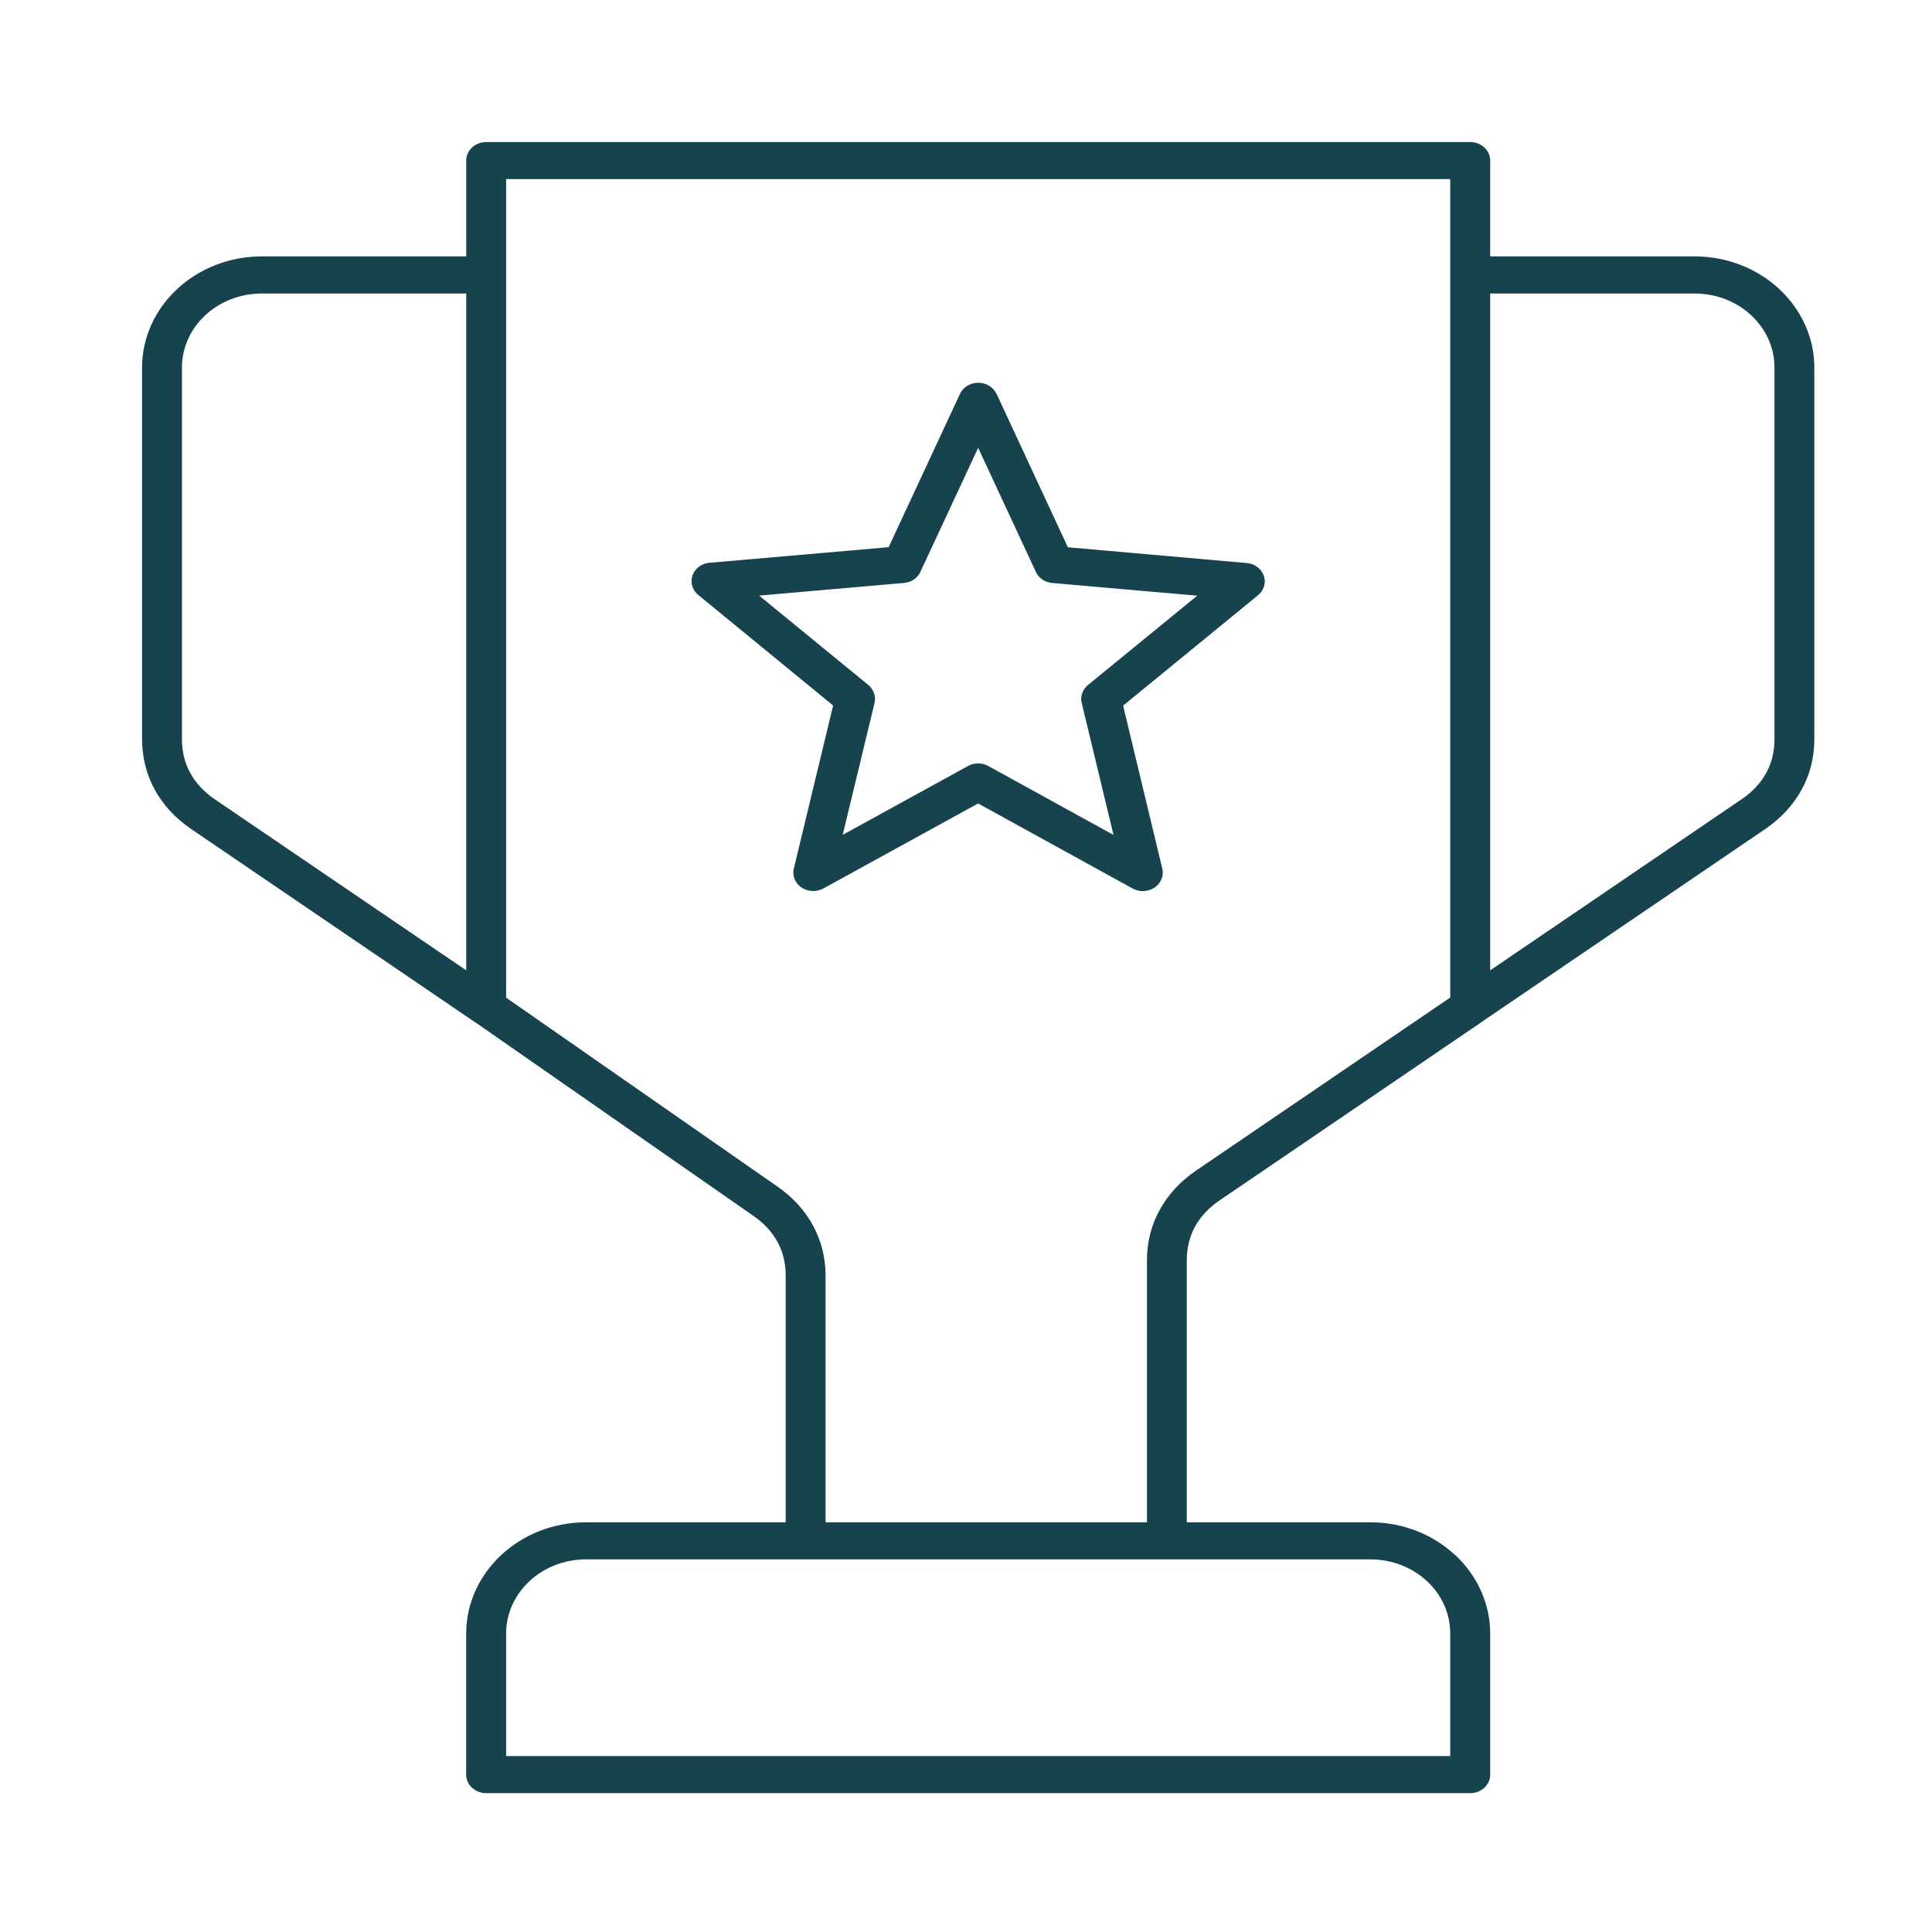
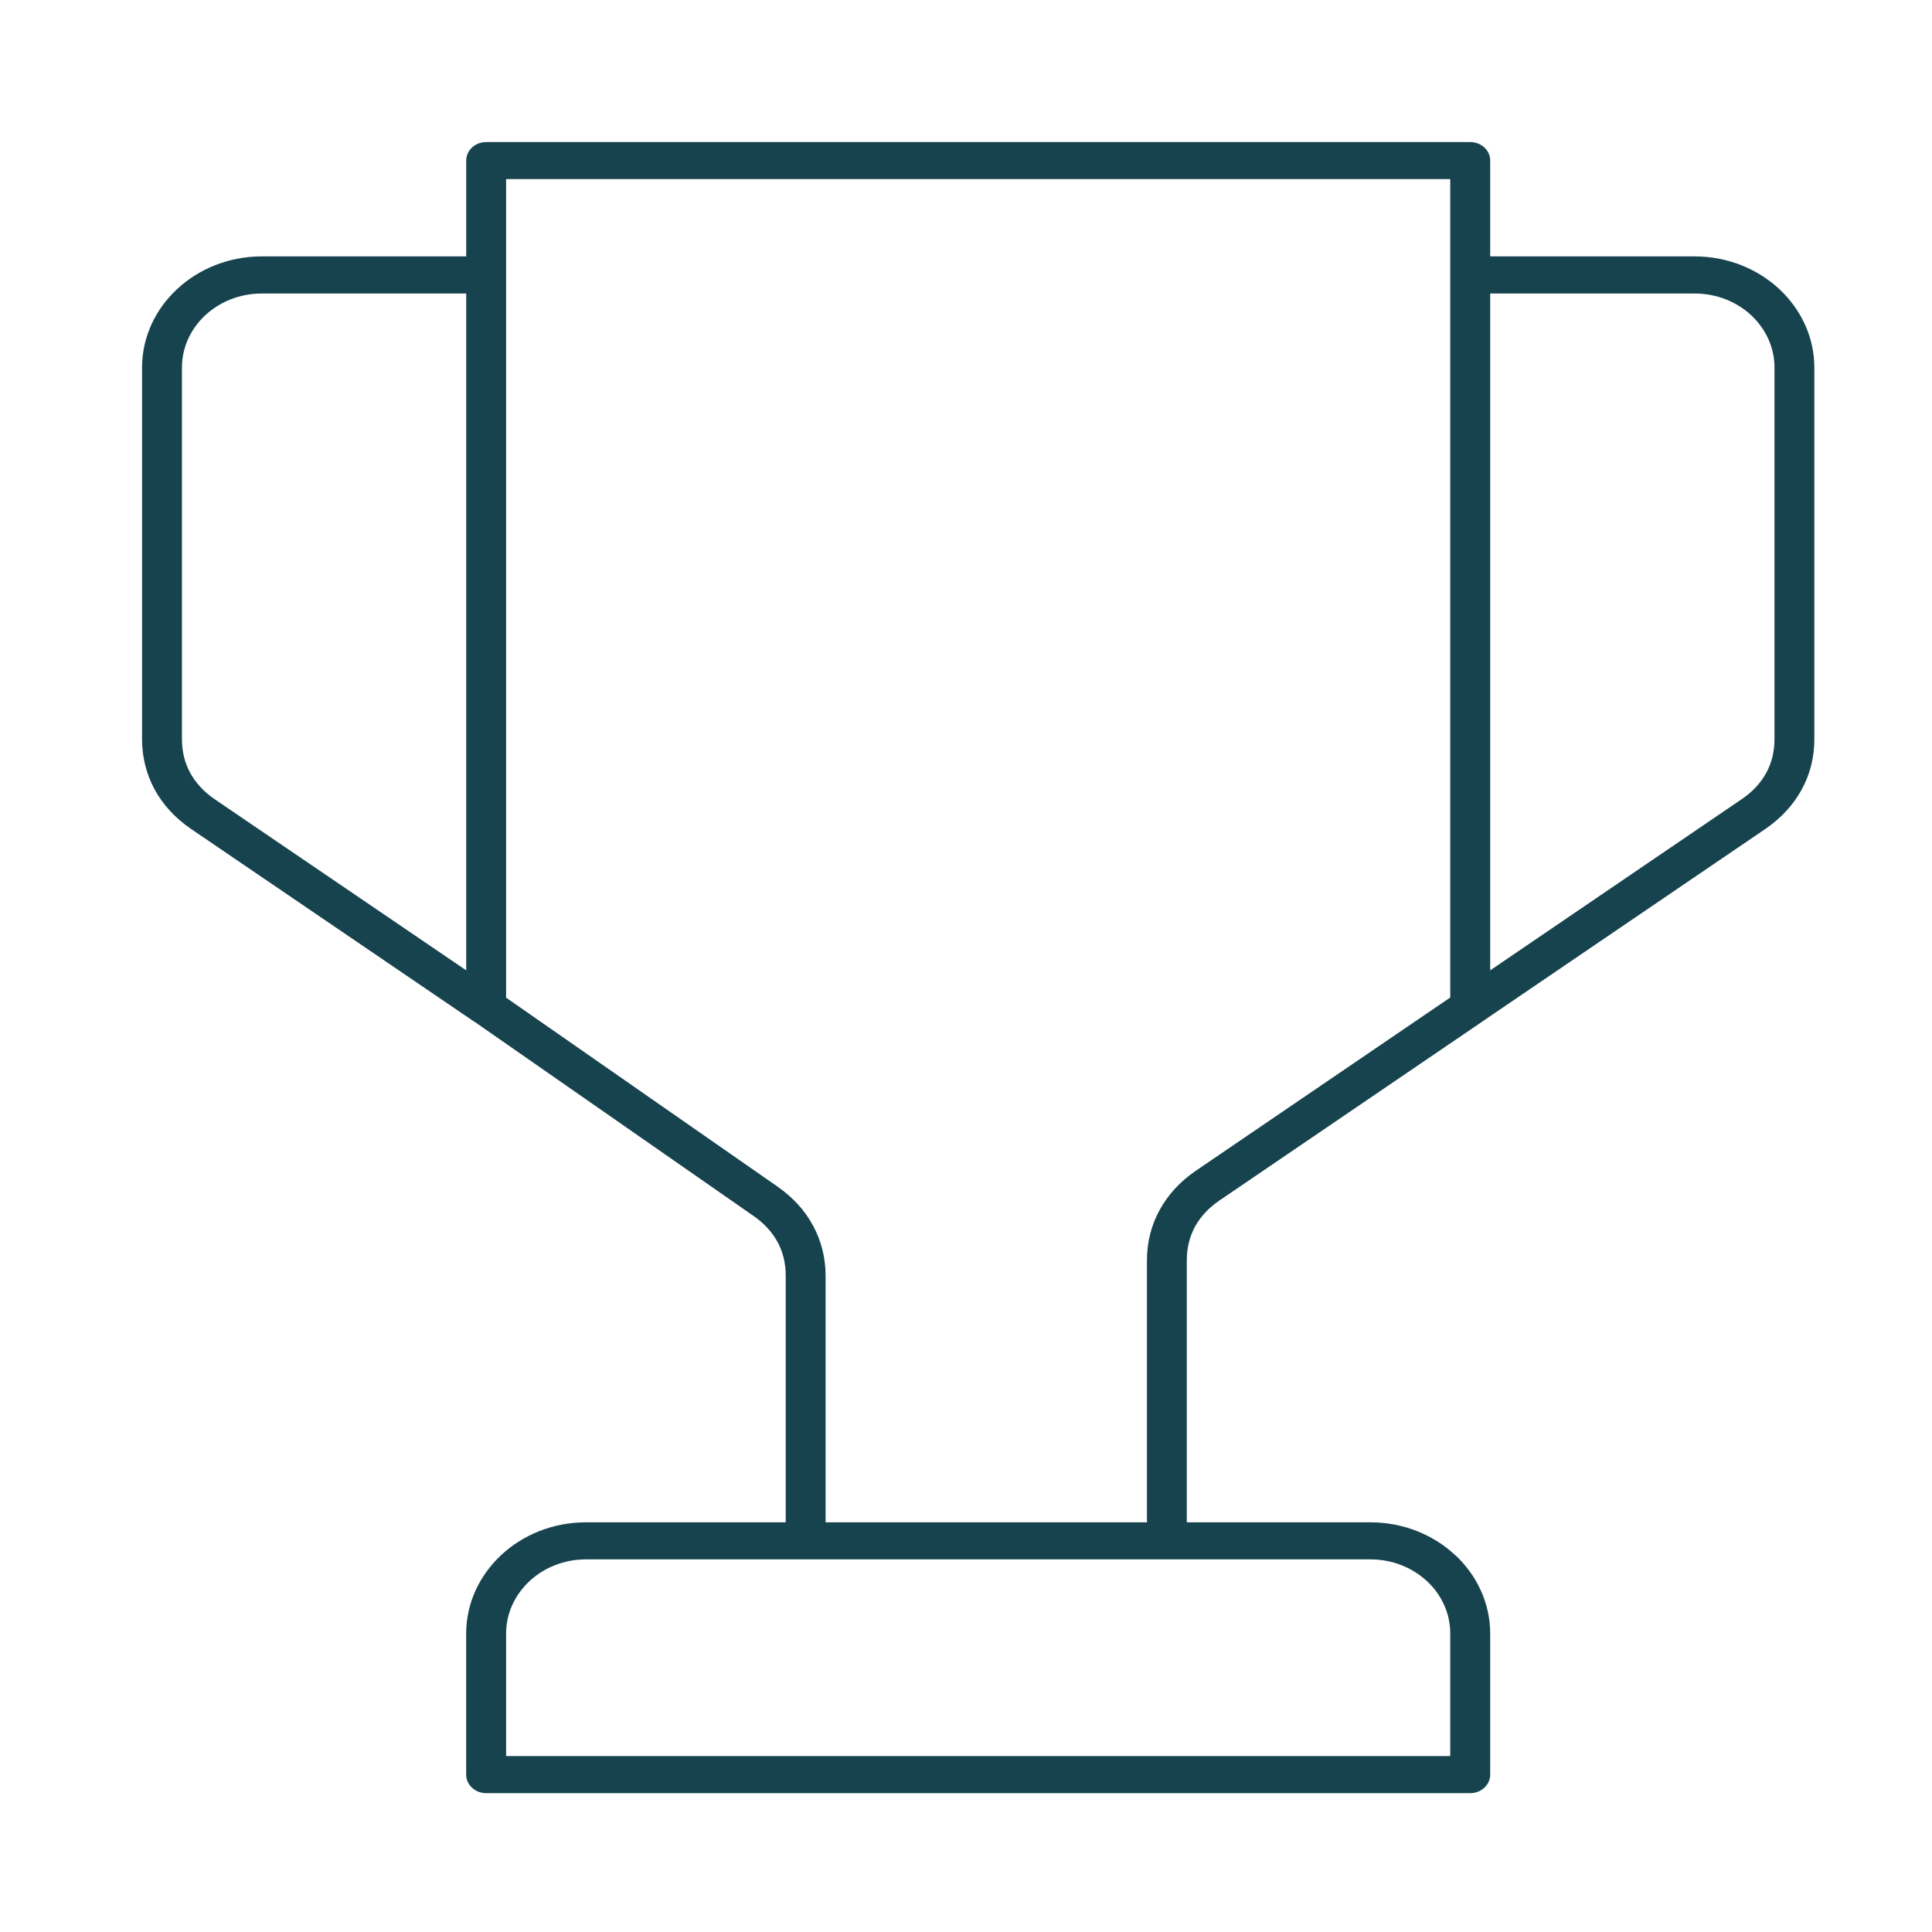
<svg xmlns="http://www.w3.org/2000/svg" width="68px" height="68px" viewBox="0 0 68 68" version="1.1">
  <title>Pokal</title>
  <g id="Pokal" stroke="none" stroke-width="1" fill="none" fill-rule="evenodd">
    <g id="Block1_3" transform="translate(5, 5)" fill="#17434F" fill-rule="nonzero">
      <path d="M57.626,5.175 L57.624,5.173 C56.862,4.465 55.805,4.024 54.646,4.024 L47.45,4.024 L47.45,0.649 C47.45,0.29 47.134,-1.0658141e-14 46.749,-1.0658141e-14 L12.111,-1.0658141e-14 C11.724,-1.0658141e-14 11.41,0.29 11.41,0.649 L11.41,4.024 L4.215,4.024 C3.052,4.024 1.996,4.465 1.236,5.173 C0.474,5.879 -6.39488462e-14,6.86 -6.39488462e-14,7.937 L-6.39488462e-14,21.016 C-6.39488462e-14,21.656 0.154,22.253 0.444,22.791 C0.739,23.326 1.166,23.794 1.72,24.173 L11.696,30.963 L11.727,30.98 L21.53,37.803 C21.899,38.06 22.181,38.371 22.37,38.72 C22.559,39.07 22.654,39.464 22.654,39.894 L22.654,48.581 L15.619,48.581 C14.462,48.581 13.407,49.02 12.643,49.73 C11.883,50.44 11.408,51.415 11.408,52.496 L11.408,57.463 C11.408,57.822 11.724,58.113 12.111,58.113 L46.749,58.113 C47.134,58.113 47.45,57.822 47.45,57.463 L47.45,52.496 C47.45,51.419 46.976,50.44 46.218,49.73 L46.211,49.73 C45.449,49.02 44.399,48.581 43.238,48.581 L36.771,48.581 L36.771,39.358 C36.771,38.924 36.872,38.522 37.061,38.171 C37.257,37.819 37.545,37.508 37.921,37.253 L47.124,30.989 C47.15,30.973 47.177,30.956 47.2,30.935 L57.14,24.173 C57.69,23.794 58.122,23.326 58.413,22.791 C58.708,22.253 58.859,21.656 58.859,21.016 L58.859,7.937 C58.859,6.863 58.386,5.886 57.626,5.175 L57.626,5.175 Z M11.41,29.153 L2.549,23.125 C2.174,22.868 1.888,22.555 1.695,22.203 C1.503,21.856 1.404,21.453 1.404,21.016 L1.404,7.937 C1.404,7.219 1.718,6.568 2.225,6.096 C2.733,5.624 3.436,5.331 4.215,5.331 L11.41,5.331 L11.41,29.153 Z M43.238,49.885 C44.011,49.885 44.715,50.179 45.224,50.65 L45.225,50.651 C45.732,51.123 46.044,51.774 46.044,52.496 L46.044,56.808 L12.813,56.808 L12.813,52.496 C12.813,51.778 13.129,51.125 13.636,50.651 C14.144,50.179 14.847,49.885 15.619,49.885 L23.355,49.885 L36.072,49.885 L43.238,49.885 Z M46.044,4.677 L46.044,30.109 L37.094,36.203 C36.538,36.582 36.108,37.052 35.816,37.586 C35.52,38.123 35.369,38.723 35.369,39.358 L35.369,48.581 L24.058,48.581 L24.058,39.894 C24.058,39.266 23.905,38.673 23.619,38.142 C23.334,37.609 22.911,37.146 22.37,36.767 L12.813,30.114 L12.813,4.677 L12.813,1.303 L46.044,1.303 L46.044,4.677 Z M57.456,21.016 C57.456,21.453 57.358,21.856 57.166,22.203 C56.975,22.555 56.685,22.868 56.307,23.125 L47.45,29.153 L47.45,5.331 L54.646,5.331 C55.422,5.331 56.125,5.622 56.633,6.093 L56.635,6.096 C57.143,6.568 57.456,7.219 57.456,7.937 L57.456,21.016 Z" id="Fill-80" />
-       <path d="M24.323,19.831 L22.949,25.535 C22.9,25.698 22.917,25.883 23.02,26.043 C23.216,26.35 23.646,26.452 23.983,26.27 L29.426,23.279 L34.868,26.274 L34.872,26.274 C35.018,26.355 35.198,26.387 35.375,26.347 C35.753,26.274 35.993,25.923 35.909,25.573 L34.53,19.836 L39.278,15.95 L39.276,15.95 C39.408,15.843 39.496,15.695 39.512,15.524 C39.548,15.168 39.264,14.849 38.882,14.817 L32.585,14.262 L30.077,8.864 L30.074,8.864 C30.004,8.718 29.881,8.593 29.709,8.525 C29.354,8.385 28.942,8.534 28.788,8.864 L26.277,14.259 L20.032,14.803 C19.841,14.809 19.653,14.878 19.516,15.024 C19.258,15.296 19.287,15.706 19.58,15.944 L24.323,19.831 Z M26.817,15.518 C27.092,15.496 27.313,15.329 27.405,15.105 L29.428,10.762 L31.46,15.131 C31.571,15.373 31.823,15.518 32.09,15.524 L37.138,15.966 L33.293,19.11 C33.079,19.287 33.005,19.558 33.086,19.796 L34.192,24.387 L29.782,21.96 C29.553,21.833 29.275,21.842 29.062,21.965 L24.66,24.384 L25.782,19.739 C25.838,19.501 25.746,19.263 25.562,19.109 L21.72,15.963 L26.817,15.518 Z" id="Fill-81" />
    </g>
  </g>
</svg>